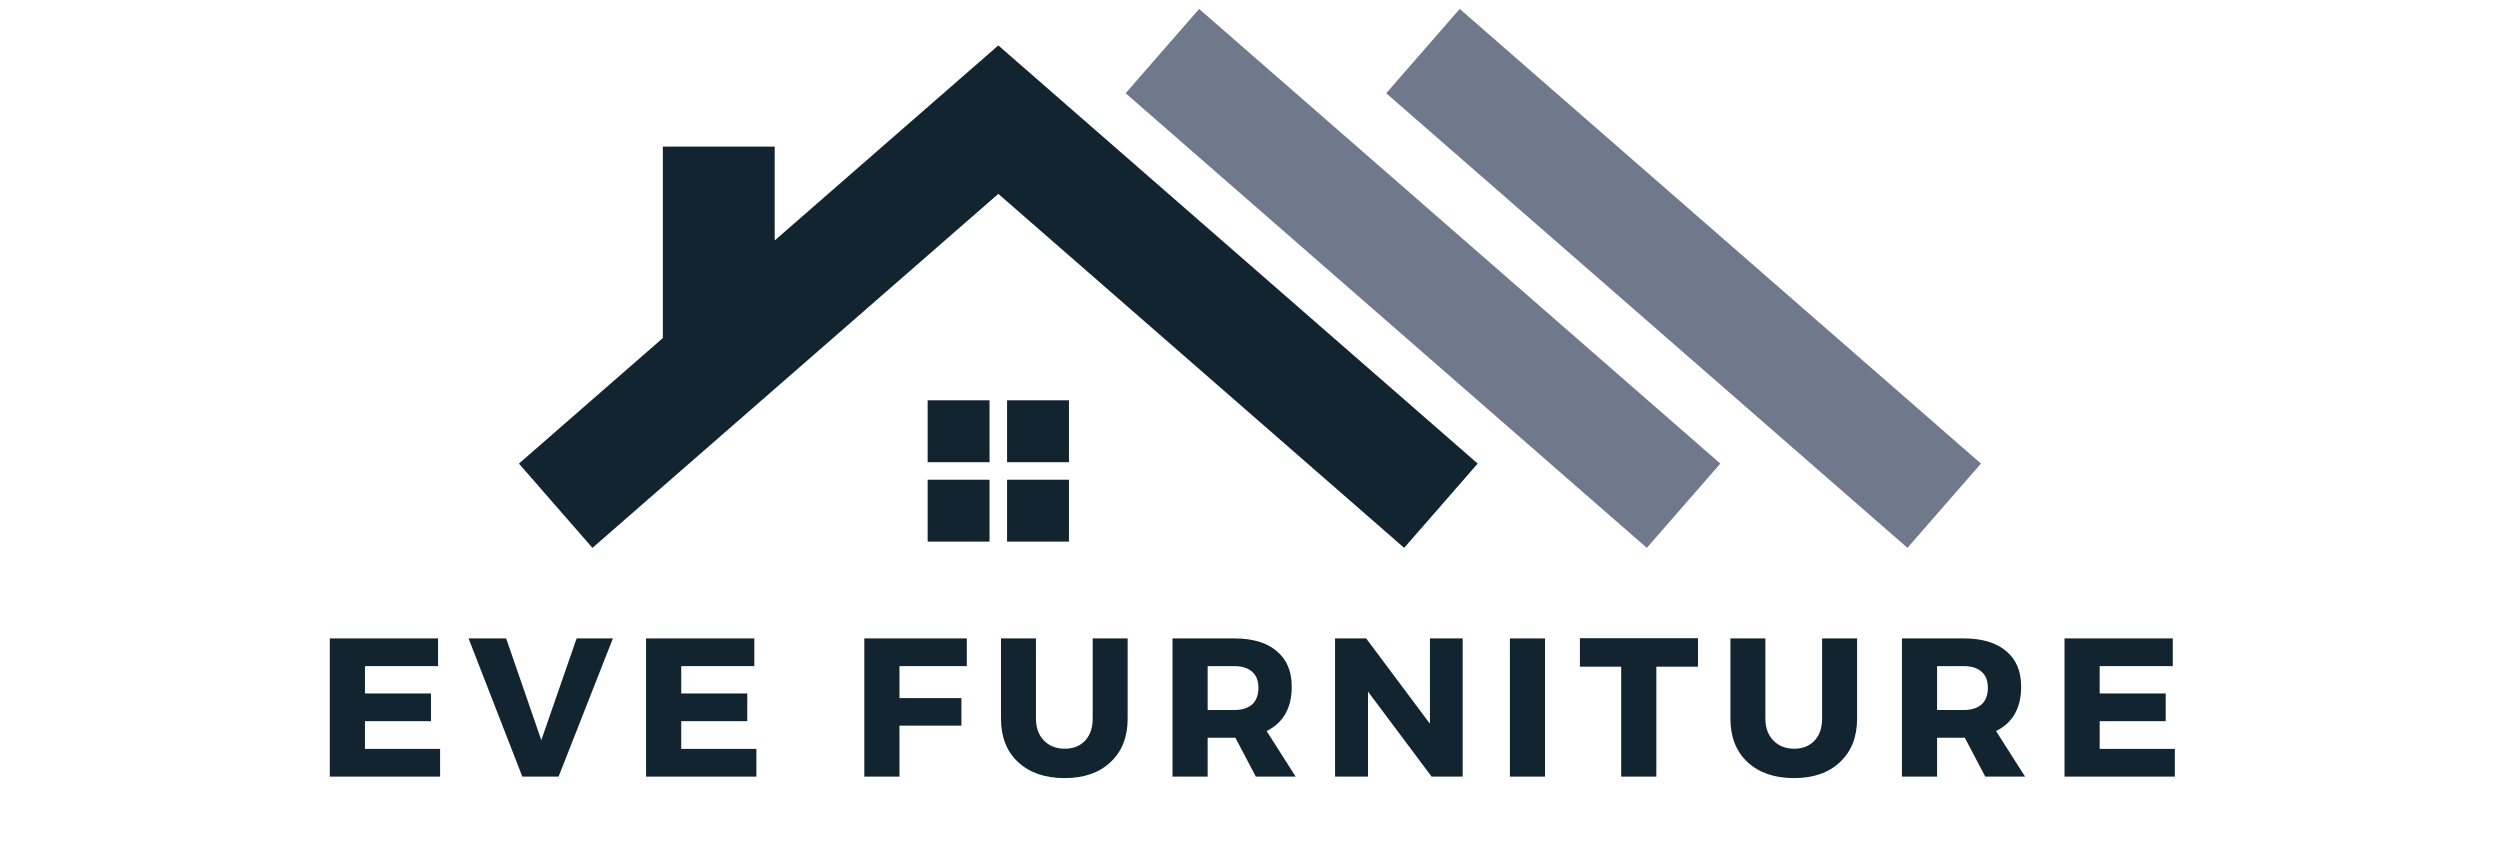
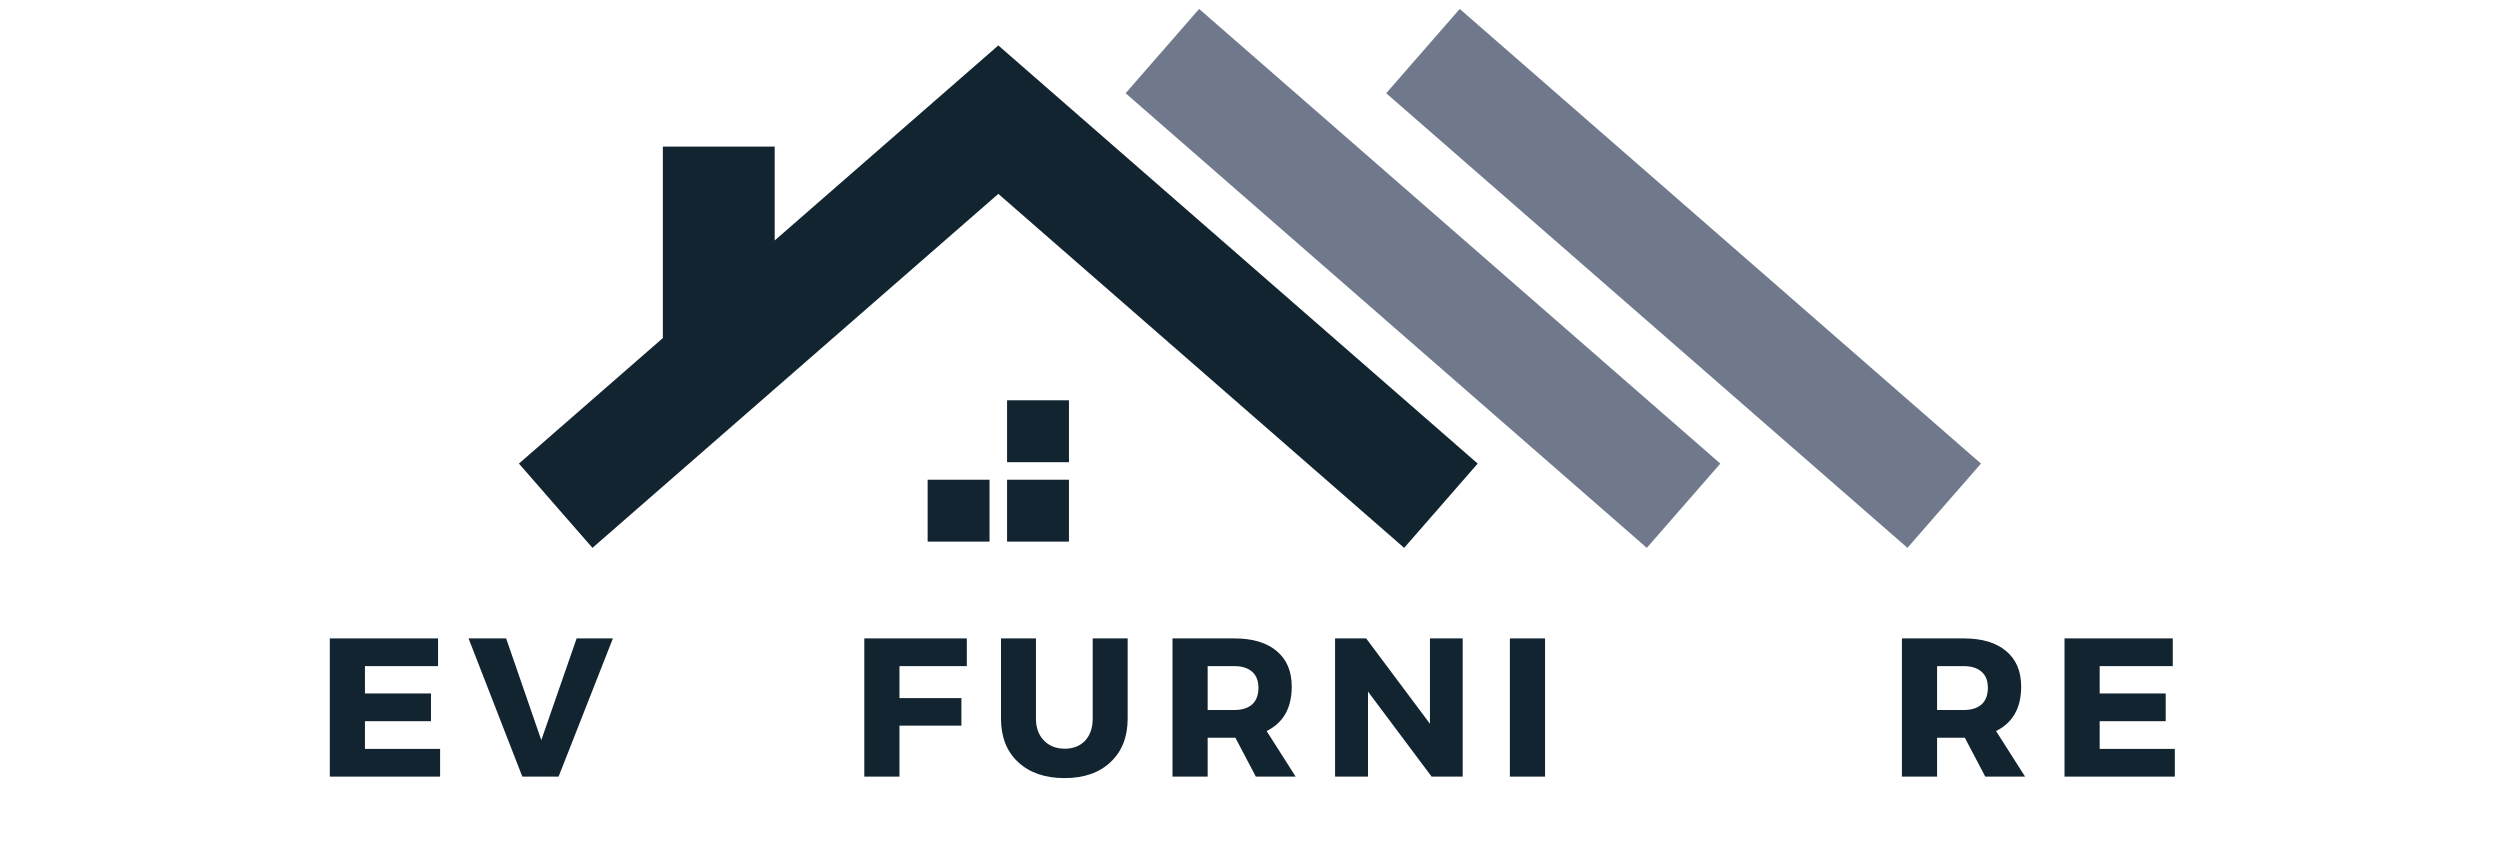
<svg xmlns="http://www.w3.org/2000/svg" version="1.0" preserveAspectRatio="xMidYMid meet" height="97" viewBox="0 0 210 72.75" zoomAndPan="magnify" width="280">
  <defs>
    <g />
    <clipPath id="f4e716602a">
      <path clip-rule="nonzero" d="M 43.402 3 L 125 3 L 125 46.34 L 43.402 46.34 Z M 43.402 3" />
    </clipPath>
    <clipPath id="2b94a7eec7">
      <path clip-rule="nonzero" d="M 94 0.746 L 145 0.746 L 145 46.34 L 94 46.34 Z M 94 0.746" />
    </clipPath>
    <clipPath id="c9e171bead">
      <path clip-rule="nonzero" d="M 116 0.746 L 166.727 0.746 L 166.727 46.34 L 116 46.34 Z M 116 0.746" />
    </clipPath>
  </defs>
  <g clip-path="url(#f4e716602a)">
    <path fill-rule="nonzero" fill-opacity="1" d="M 65.074 20.199 L 65.074 12.316 L 55.68 12.316 L 55.68 28.395 L 43.59 38.941 L 46.676 42.48 L 49.766 46.02 L 53.824 42.48 L 83.859 16.285 L 113.891 42.48 L 117.949 46.02 L 121.039 42.48 L 124.125 38.941 L 83.859 3.816 L 65.074 20.199" fill="#112430" />
  </g>
-   <path fill-rule="nonzero" fill-opacity="1" d="M 77.922 38.824 L 83.121 38.824 L 83.121 33.625 L 77.922 33.625 L 77.922 38.824" fill="#112430" />
  <path fill-rule="nonzero" fill-opacity="1" d="M 84.594 38.824 L 89.793 38.824 L 89.793 33.625 L 84.594 33.625 L 84.594 38.824" fill="#112430" />
  <path fill-rule="nonzero" fill-opacity="1" d="M 77.922 42.48 L 77.922 45.496 L 83.121 45.496 L 83.121 40.297 L 77.922 40.297 L 77.922 42.48" fill="#112430" />
  <path fill-rule="nonzero" fill-opacity="1" d="M 84.594 42.48 L 84.594 45.496 L 89.793 45.496 L 89.793 40.297 L 84.594 40.297 L 84.594 42.48" fill="#112430" />
  <g clip-path="url(#2b94a7eec7)">
    <path fill-rule="nonzero" fill-opacity="1" d="M 94.551 7.832 L 138.332 46.02 L 141.422 42.48 L 144.508 38.941 L 100.727 0.75 L 94.551 7.832" fill="#70798c" />
  </g>
  <g clip-path="url(#c9e171bead)">
    <path fill-rule="nonzero" fill-opacity="1" d="M 122.617 0.75 L 116.441 7.832 L 160.227 46.02 L 163.312 42.48 L 166.402 38.941 L 122.617 0.75" fill="#70798c" />
  </g>
  <g fill-opacity="1" fill="#112430">
    <g transform="translate(26.547, 65.235)">
      <g>
        <path d="M 10.25 -9.281 L 4.109 -9.281 L 4.109 -6.984 L 9.656 -6.984 L 9.656 -4.656 L 4.109 -4.656 L 4.109 -2.328 L 10.422 -2.328 L 10.422 0 L 1.156 0 L 1.156 -11.609 L 10.25 -11.609 Z M 10.25 -9.281" />
      </g>
    </g>
  </g>
  <g fill-opacity="1" fill="#112430">
    <g transform="translate(39.375, 65.235)">
      <g>
        <path d="M 7.547 0 L 4.5 0 L -0.016 -11.609 L 3.141 -11.609 L 6.094 -3.062 L 9.062 -11.609 L 12.109 -11.609 Z M 7.547 0" />
      </g>
    </g>
  </g>
  <g fill-opacity="1" fill="#112430">
    <g transform="translate(53.114, 65.235)">
      <g>
-         <path d="M 10.25 -9.281 L 4.109 -9.281 L 4.109 -6.984 L 9.656 -6.984 L 9.656 -4.656 L 4.109 -4.656 L 4.109 -2.328 L 10.422 -2.328 L 10.422 0 L 1.156 0 L 1.156 -11.609 L 10.25 -11.609 Z M 10.25 -9.281" />
-       </g>
+         </g>
    </g>
  </g>
  <g fill-opacity="1" fill="#112430">
    <g transform="translate(65.942, 65.235)">
      <g />
    </g>
  </g>
  <g fill-opacity="1" fill="#112430">
    <g transform="translate(71.446, 65.235)">
      <g>
        <path d="M 9.766 -9.281 L 4.109 -9.281 L 4.109 -6.594 L 9.312 -6.594 L 9.312 -4.281 L 4.109 -4.281 L 4.109 0 L 1.156 0 L 1.156 -11.609 L 9.766 -11.609 Z M 9.766 -9.281" />
      </g>
    </g>
  </g>
  <g fill-opacity="1" fill="#112430">
    <g transform="translate(83.114, 65.235)">
      <g>
        <path d="M 11.609 -11.609 L 11.609 -4.875 C 11.609 -3.332 11.129 -2.113 10.172 -1.219 C 9.223 -0.32 7.938 0.125 6.312 0.125 C 4.676 0.125 3.375 -0.32 2.406 -1.219 C 1.445 -2.113 0.969 -3.332 0.969 -4.875 L 0.969 -11.609 L 3.906 -11.609 L 3.906 -4.875 C 3.906 -4.102 4.129 -3.488 4.578 -3.031 C 5.023 -2.57 5.609 -2.344 6.328 -2.344 C 7.035 -2.344 7.602 -2.566 8.031 -3.016 C 8.457 -3.473 8.672 -4.094 8.672 -4.875 L 8.672 -11.609 Z M 11.609 -11.609" />
      </g>
    </g>
  </g>
  <g fill-opacity="1" fill="#112430">
    <g transform="translate(97.334, 65.235)">
      <g>
        <path d="M 8.156 0 L 6.438 -3.266 L 4.109 -3.266 L 4.109 0 L 1.156 0 L 1.156 -11.609 L 6.344 -11.609 C 7.883 -11.609 9.07 -11.254 9.906 -10.547 C 10.75 -9.848 11.172 -8.852 11.172 -7.562 C 11.172 -5.77 10.469 -4.523 9.062 -3.828 L 11.5 0 Z M 4.109 -5.594 L 6.344 -5.594 C 6.988 -5.594 7.488 -5.75 7.844 -6.062 C 8.195 -6.383 8.375 -6.848 8.375 -7.453 C 8.375 -8.055 8.195 -8.508 7.844 -8.812 C 7.488 -9.125 6.988 -9.281 6.344 -9.281 L 4.109 -9.281 Z M 4.109 -5.594" />
      </g>
    </g>
  </g>
  <g fill-opacity="1" fill="#112430">
    <g transform="translate(110.99, 65.235)">
      <g>
        <path d="M 11.875 0 L 9.266 0 L 3.922 -7.141 L 3.922 0 L 1.156 0 L 1.156 -11.609 L 3.766 -11.609 L 9.125 -4.438 L 9.125 -11.609 L 11.875 -11.609 Z M 11.875 0" />
      </g>
    </g>
  </g>
  <g fill-opacity="1" fill="#112430">
    <g transform="translate(125.674, 65.235)">
      <g>
        <path d="M 4.109 0 L 1.156 0 L 1.156 -11.609 L 4.109 -11.609 Z M 4.109 0" />
      </g>
    </g>
  </g>
  <g fill-opacity="1" fill="#112430">
    <g transform="translate(132.602, 65.235)">
      <g>
-         <path d="M 10.031 -9.234 L 6.531 -9.234 L 6.531 0 L 3.578 0 L 3.578 -9.234 L 0.109 -9.234 L 0.109 -11.625 L 10.031 -11.625 Z M 10.031 -9.234" />
-       </g>
+         </g>
    </g>
  </g>
  <g fill-opacity="1" fill="#112430">
    <g transform="translate(144.386, 65.235)">
      <g>
-         <path d="M 11.609 -11.609 L 11.609 -4.875 C 11.609 -3.332 11.129 -2.113 10.172 -1.219 C 9.223 -0.32 7.938 0.125 6.312 0.125 C 4.676 0.125 3.375 -0.32 2.406 -1.219 C 1.445 -2.113 0.969 -3.332 0.969 -4.875 L 0.969 -11.609 L 3.906 -11.609 L 3.906 -4.875 C 3.906 -4.102 4.129 -3.488 4.578 -3.031 C 5.023 -2.57 5.609 -2.344 6.328 -2.344 C 7.035 -2.344 7.602 -2.566 8.031 -3.016 C 8.457 -3.473 8.672 -4.094 8.672 -4.875 L 8.672 -11.609 Z M 11.609 -11.609" />
-       </g>
+         </g>
    </g>
  </g>
  <g fill-opacity="1" fill="#112430">
    <g transform="translate(158.606, 65.235)">
      <g>
        <path d="M 8.156 0 L 6.438 -3.266 L 4.109 -3.266 L 4.109 0 L 1.156 0 L 1.156 -11.609 L 6.344 -11.609 C 7.883 -11.609 9.07 -11.254 9.906 -10.547 C 10.75 -9.848 11.172 -8.852 11.172 -7.562 C 11.172 -5.77 10.469 -4.523 9.062 -3.828 L 11.5 0 Z M 4.109 -5.594 L 6.344 -5.594 C 6.988 -5.594 7.488 -5.75 7.844 -6.062 C 8.195 -6.383 8.375 -6.848 8.375 -7.453 C 8.375 -8.055 8.195 -8.508 7.844 -8.812 C 7.488 -9.125 6.988 -9.281 6.344 -9.281 L 4.109 -9.281 Z M 4.109 -5.594" />
      </g>
    </g>
  </g>
  <g fill-opacity="1" fill="#112430">
    <g transform="translate(172.263, 65.235)">
      <g>
        <path d="M 10.25 -9.281 L 4.109 -9.281 L 4.109 -6.984 L 9.656 -6.984 L 9.656 -4.656 L 4.109 -4.656 L 4.109 -2.328 L 10.422 -2.328 L 10.422 0 L 1.156 0 L 1.156 -11.609 L 10.25 -11.609 Z M 10.25 -9.281" />
      </g>
    </g>
  </g>
</svg>